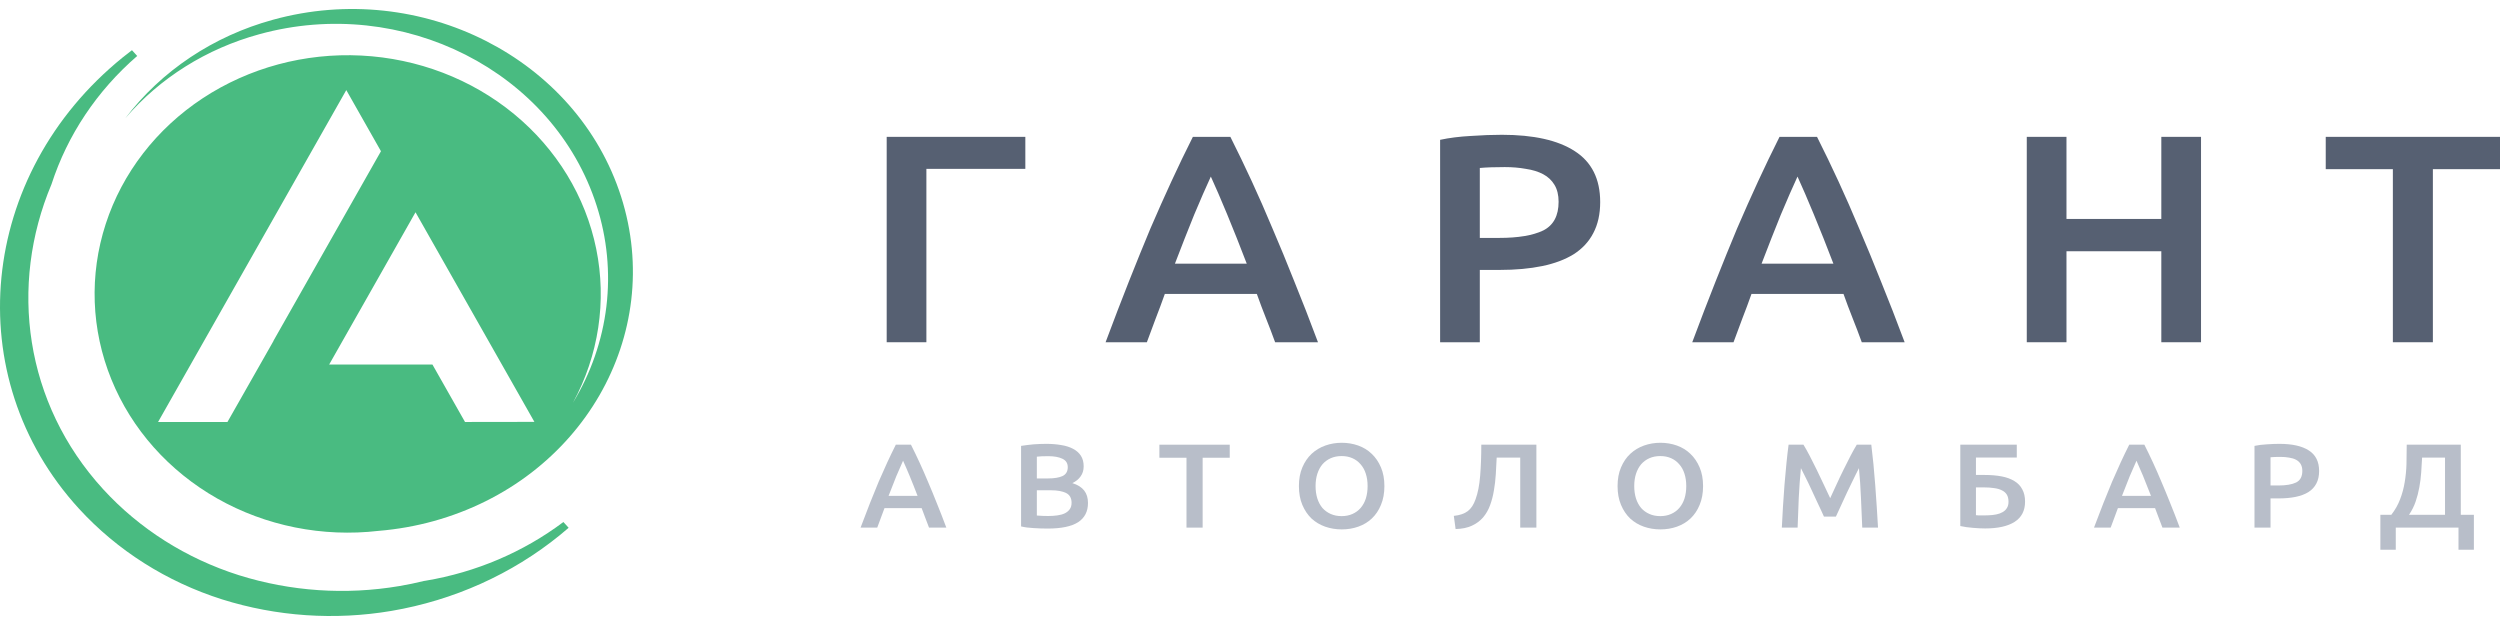
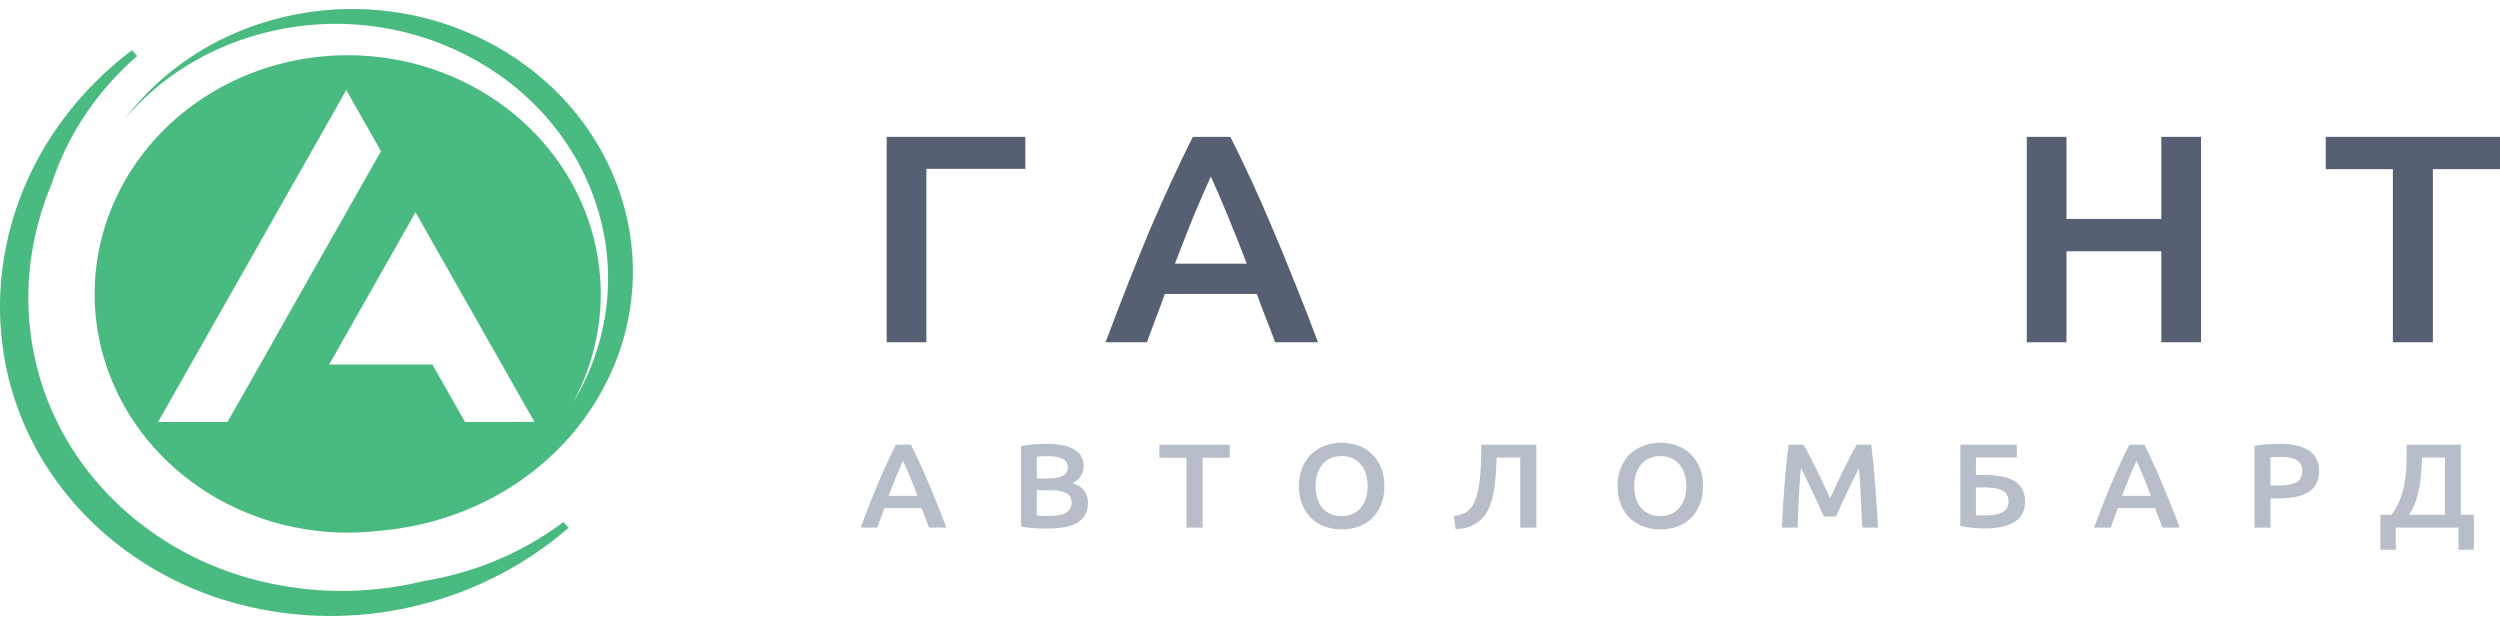
<svg xmlns="http://www.w3.org/2000/svg" width="200" height="50" viewBox="0 0 200 50" fill="none">
  <defs>
    <clipPath id="clip0_4_45">
      <rect width="200" height="50" fill="white" />
    </clipPath>
  </defs>
  <g clip-path="url(#clip0_4_45)">
    <path d="M34.053 46.456C34.007 46.465 33.962 46.47 33.918 46.477C33.264 46.637 32.604 46.776 31.937 46.887C27.651 47.613 23.24 47.312 19.108 46.014C14.901 44.68 11.152 42.305 8.251 39.137C1.962 32.257 0.711 22.837 4.121 14.737C5.396 10.802 7.763 7.26 10.976 4.477L10.557 4.016C10.27 4.233 10.037 4.414 9.823 4.588C-1.752 13.957 -3.324 30.155 6.316 40.693C9.376 44.036 13.331 46.543 17.769 47.951C22.13 49.322 26.785 49.639 31.309 48.873C36.292 48.026 40.945 45.935 44.782 42.818C44.992 42.649 45.218 42.458 45.491 42.223L45.072 41.761C41.871 44.167 38.083 45.781 34.053 46.456Z" fill="#49BB81" />
    <path d="M49.686 15.724C46.139 4.647 33.674 -1.686 21.846 1.578C17.082 2.881 12.92 5.656 10.028 9.457C12.786 6.236 16.525 3.891 20.741 2.739C32.209 -0.426 44.292 5.713 47.731 16.451C48.571 19.062 48.837 21.809 48.511 24.521C48.185 27.233 47.274 29.853 45.835 32.221C47.896 28.427 48.551 24.092 47.697 19.905C46.843 15.719 44.529 11.923 41.122 9.121C37.716 6.319 33.414 4.673 28.9 4.444C24.387 4.216 19.923 5.418 16.218 7.86C12.513 10.302 9.781 13.842 8.457 17.919C7.132 21.994 7.292 26.371 8.91 30.352C10.528 34.332 13.512 37.687 17.386 39.883C21.26 42.079 25.802 42.989 30.288 42.469C31.776 42.347 33.248 42.086 34.681 41.691C46.516 38.42 53.23 26.795 49.686 15.724ZM18.197 33.758H12.646L27.703 7.207L30.477 12.098L21.876 27.265H21.887L18.197 33.758ZM37.201 33.758L34.593 29.16H26.334L29.794 23.062L33.241 16.981L36.015 21.873L42.752 33.75L37.201 33.758Z" fill="#49BB81" />
    <path d="M74.111 27.379H70.935V10.948H82.027V13.509H74.111V27.379Z" fill="#566072" />
    <path d="M102.009 27.379C101.774 26.731 101.531 26.09 101.278 25.458C101.026 24.826 100.783 24.178 100.547 23.514H93.186C92.951 24.178 92.707 24.834 92.455 25.482C92.22 26.114 91.985 26.746 91.749 27.379H88.447C89.102 25.624 89.724 24.004 90.312 22.518C90.9 21.033 91.472 19.626 92.026 18.298C92.598 16.971 93.161 15.706 93.716 14.505C94.27 13.304 94.841 12.118 95.43 10.948H98.43C99.018 12.118 99.589 13.304 100.144 14.505C100.699 15.706 101.253 16.971 101.808 18.298C102.379 19.626 102.959 21.033 103.547 22.518C104.152 24.004 104.783 25.624 105.438 27.379H102.009ZM96.867 14.126C96.48 14.963 96.035 15.983 95.531 17.184C95.043 18.385 94.531 19.689 93.993 21.096H99.741C99.203 19.689 98.682 18.377 98.178 17.16C97.673 15.943 97.237 14.931 96.867 14.126Z" fill="#566072" />
-     <path d="M120.15 10.783C122.688 10.783 124.629 11.217 125.973 12.086C127.334 12.956 128.015 14.315 128.015 16.164C128.015 17.129 127.83 17.959 127.461 18.654C127.108 19.334 126.587 19.895 125.898 20.337C125.209 20.764 124.368 21.08 123.377 21.285C122.385 21.491 121.251 21.594 119.974 21.594H118.385V27.379H115.209V11.186C115.948 11.027 116.764 10.925 117.654 10.877C118.562 10.814 119.394 10.783 120.15 10.783ZM120.377 13.367C119.57 13.367 118.906 13.39 118.385 13.438V19.033H119.923C121.452 19.033 122.629 18.836 123.452 18.441C124.276 18.029 124.688 17.263 124.688 16.141C124.688 15.603 124.578 15.153 124.36 14.789C124.142 14.426 123.839 14.141 123.452 13.936C123.066 13.73 122.604 13.588 122.066 13.509C121.545 13.414 120.982 13.367 120.377 13.367Z" fill="#566072" />
-     <path d="M148.942 27.379C148.708 26.731 148.463 26.09 148.211 25.458C147.959 24.826 147.715 24.178 147.48 23.514H140.119C139.884 24.178 139.641 24.834 139.387 25.482C139.153 26.114 138.918 26.746 138.682 27.379H135.38C136.035 25.624 136.657 24.004 137.246 22.518C137.833 21.033 138.405 19.626 138.959 18.298C139.53 16.971 140.094 15.706 140.648 14.505C141.203 13.304 141.775 12.118 142.362 10.948H145.362C145.951 12.118 146.523 13.304 147.077 14.505C147.632 15.706 148.186 16.971 148.741 18.298C149.311 19.626 149.892 21.033 150.48 22.518C151.085 24.004 151.715 25.624 152.371 27.379H148.942ZM143.8 14.126C143.413 14.963 142.967 15.983 142.463 17.184C141.976 18.385 141.463 19.689 140.925 21.096H146.673C146.135 19.689 145.615 18.377 145.11 17.16C144.606 15.943 144.17 14.931 143.8 14.126Z" fill="#566072" />
    <path d="M172.906 10.948H176.082V27.379H172.906V20.1H165.318V27.379H162.142V10.948H165.318V17.516H172.906V10.948Z" fill="#566072" />
    <path d="M200 10.948V13.533H194.63V27.379H191.429V13.533H186.059V10.948H200Z" fill="#566072" />
    <path d="M74.322 42.209C74.227 41.947 74.128 41.689 74.026 41.433C73.925 41.178 73.826 40.916 73.731 40.648H70.76C70.664 40.916 70.566 41.181 70.464 41.443C70.369 41.698 70.274 41.953 70.179 42.209H68.846C69.111 41.5 69.362 40.846 69.599 40.246C69.837 39.647 70.067 39.079 70.291 38.543C70.522 38.007 70.749 37.496 70.973 37.011C71.197 36.526 71.428 36.048 71.665 35.575H72.876C73.114 36.048 73.345 36.526 73.569 37.011C73.792 37.496 74.016 38.007 74.24 38.543C74.471 39.079 74.705 39.647 74.942 40.246C75.187 40.846 75.441 41.5 75.706 42.209H74.322ZM72.245 36.858C72.089 37.196 71.909 37.608 71.706 38.093C71.509 38.578 71.302 39.104 71.085 39.672H73.406C73.189 39.104 72.978 38.575 72.775 38.083C72.571 37.592 72.395 37.184 72.245 36.858Z" fill="#B8BEC9" />
    <path d="M83.813 42.285C83.44 42.285 83.063 42.272 82.683 42.247C82.303 42.228 81.971 42.183 81.686 42.113V35.671C81.835 35.646 81.995 35.623 82.164 35.604C82.334 35.579 82.507 35.559 82.683 35.547C82.86 35.534 83.033 35.524 83.202 35.518C83.379 35.512 83.545 35.508 83.701 35.508C84.129 35.508 84.525 35.54 84.892 35.604C85.258 35.661 85.574 35.761 85.838 35.901C86.11 36.041 86.32 36.226 86.469 36.456C86.619 36.686 86.693 36.97 86.693 37.308C86.693 37.621 86.612 37.889 86.449 38.112C86.293 38.335 86.072 38.514 85.787 38.648C86.215 38.782 86.53 38.98 86.734 39.241C86.938 39.503 87.039 39.835 87.039 40.237C87.039 40.92 86.775 41.433 86.246 41.778C85.716 42.116 84.906 42.285 83.813 42.285ZM82.948 39.222V41.242C83.09 41.255 83.243 41.264 83.406 41.271C83.569 41.277 83.718 41.28 83.854 41.28C84.118 41.28 84.362 41.264 84.587 41.232C84.817 41.2 85.014 41.146 85.177 41.069C85.347 40.987 85.479 40.878 85.574 40.744C85.675 40.61 85.726 40.438 85.726 40.227C85.726 39.851 85.581 39.589 85.289 39.442C84.997 39.296 84.593 39.222 84.078 39.222H82.948ZM82.948 38.275H83.854C84.342 38.275 84.726 38.211 85.004 38.083C85.282 37.949 85.421 37.713 85.421 37.375C85.421 37.056 85.275 36.829 84.983 36.695C84.698 36.561 84.325 36.494 83.864 36.494C83.667 36.494 83.491 36.498 83.335 36.504C83.185 36.51 83.056 36.52 82.948 36.533V38.275Z" fill="#B8BEC9" />
    <path d="M98.379 35.575V36.619H96.211V42.209H94.919V36.619H92.751V35.575H98.379Z" fill="#B8BEC9" />
    <path d="M105.246 38.887C105.246 39.251 105.293 39.583 105.388 39.883C105.483 40.176 105.619 40.428 105.795 40.639C105.979 40.843 106.199 41.003 106.457 41.117C106.715 41.232 107.007 41.29 107.332 41.29C107.651 41.29 107.939 41.232 108.197 41.117C108.455 41.003 108.672 40.843 108.849 40.639C109.032 40.428 109.171 40.176 109.266 39.883C109.361 39.583 109.408 39.251 109.408 38.887C109.408 38.524 109.361 38.195 109.266 37.901C109.171 37.601 109.032 37.349 108.849 37.145C108.672 36.935 108.455 36.772 108.197 36.657C107.939 36.542 107.651 36.485 107.332 36.485C107.007 36.485 106.715 36.542 106.457 36.657C106.199 36.772 105.979 36.935 105.795 37.145C105.619 37.356 105.483 37.608 105.388 37.901C105.293 38.195 105.246 38.524 105.246 38.887ZM110.752 38.887C110.752 39.455 110.66 39.956 110.477 40.39C110.301 40.824 110.056 41.188 109.744 41.481C109.439 41.768 109.079 41.985 108.665 42.132C108.252 42.279 107.811 42.352 107.342 42.352C106.874 42.352 106.43 42.279 106.009 42.132C105.595 41.985 105.232 41.768 104.92 41.481C104.615 41.188 104.371 40.824 104.187 40.39C104.004 39.956 103.913 39.455 103.913 38.887C103.913 38.319 104.004 37.822 104.187 37.394C104.371 36.96 104.618 36.596 104.93 36.303C105.249 36.009 105.616 35.789 106.029 35.642C106.443 35.496 106.881 35.422 107.342 35.422C107.804 35.422 108.241 35.496 108.655 35.642C109.069 35.789 109.429 36.009 109.734 36.303C110.046 36.596 110.294 36.96 110.477 37.394C110.66 37.822 110.752 38.319 110.752 38.887Z" fill="#B8BEC9" />
    <path d="M119.735 36.609C119.715 37.043 119.691 37.487 119.664 37.94C119.637 38.386 119.586 38.82 119.512 39.241C119.444 39.656 119.342 40.049 119.206 40.419C119.071 40.789 118.884 41.114 118.646 41.395C118.409 41.669 118.11 41.889 117.751 42.056C117.398 42.221 116.964 42.311 116.448 42.324L116.306 41.271C116.55 41.245 116.764 41.2 116.947 41.136C117.13 41.073 117.289 40.99 117.425 40.888C117.561 40.779 117.68 40.648 117.781 40.495C117.883 40.336 117.971 40.151 118.046 39.94C118.229 39.442 118.351 38.82 118.412 38.074C118.473 37.327 118.504 36.494 118.504 35.575H122.911V42.209H121.618V36.609H119.735Z" fill="#B8BEC9" />
    <path d="M130.739 38.887C130.739 39.251 130.786 39.583 130.881 39.883C130.977 40.176 131.113 40.428 131.289 40.639C131.472 40.843 131.692 41.003 131.951 41.117C132.208 41.232 132.5 41.29 132.825 41.29C133.144 41.29 133.433 41.232 133.691 41.117C133.948 41.003 134.166 40.843 134.342 40.639C134.525 40.428 134.665 40.176 134.759 39.883C134.854 39.583 134.901 39.251 134.901 38.887C134.901 38.524 134.854 38.195 134.759 37.901C134.665 37.601 134.525 37.349 134.342 37.145C134.166 36.935 133.948 36.772 133.691 36.657C133.433 36.542 133.144 36.485 132.825 36.485C132.5 36.485 132.208 36.542 131.951 36.657C131.692 36.772 131.472 36.935 131.289 37.145C131.113 37.356 130.977 37.608 130.881 37.901C130.786 38.195 130.739 38.524 130.739 38.887ZM136.246 38.887C136.246 39.455 136.153 39.956 135.971 40.39C135.794 40.824 135.549 41.188 135.238 41.481C134.932 41.768 134.572 41.985 134.158 42.132C133.744 42.279 133.304 42.352 132.835 42.352C132.367 42.352 131.923 42.279 131.503 42.132C131.089 41.985 130.725 41.768 130.414 41.481C130.108 41.188 129.863 40.824 129.681 40.39C129.497 39.956 129.406 39.455 129.406 38.887C129.406 38.319 129.497 37.822 129.681 37.394C129.863 36.96 130.111 36.596 130.424 36.303C130.743 36.009 131.109 35.789 131.523 35.642C131.937 35.496 132.375 35.422 132.835 35.422C133.297 35.422 133.734 35.496 134.148 35.642C134.562 35.789 134.922 36.009 135.228 36.303C135.539 36.596 135.787 36.96 135.971 37.394C136.153 37.822 136.246 38.319 136.246 38.887Z" fill="#B8BEC9" />
-     <path d="M144.277 35.575C144.427 35.818 144.592 36.115 144.776 36.466C144.959 36.816 145.146 37.187 145.335 37.576C145.525 37.959 145.713 38.351 145.896 38.753C146.086 39.149 146.258 39.516 146.415 39.854C146.571 39.516 146.741 39.149 146.924 38.753C147.106 38.351 147.294 37.959 147.484 37.576C147.673 37.187 147.859 36.816 148.043 36.466C148.227 36.115 148.392 35.818 148.542 35.575H149.703C149.763 36.06 149.82 36.577 149.875 37.126C149.929 37.669 149.977 38.227 150.018 38.801C150.065 39.369 150.106 39.943 150.139 40.524C150.181 41.098 150.214 41.66 150.242 42.209H148.98C148.952 41.436 148.919 40.642 148.877 39.825C148.844 39.008 148.79 38.217 148.715 37.451C148.641 37.598 148.552 37.774 148.451 37.978C148.348 38.182 148.24 38.406 148.124 38.648C148.009 38.884 147.89 39.13 147.768 39.385C147.653 39.64 147.538 39.889 147.423 40.132C147.314 40.368 147.211 40.591 147.116 40.801C147.022 41.006 146.94 41.181 146.872 41.328H145.916C145.848 41.181 145.767 41.003 145.672 40.792C145.577 40.581 145.472 40.358 145.356 40.122C145.248 39.88 145.133 39.631 145.01 39.375C144.895 39.12 144.78 38.874 144.665 38.638C144.549 38.402 144.441 38.182 144.338 37.978C144.237 37.767 144.148 37.592 144.073 37.451C143.999 38.217 143.942 39.008 143.901 39.825C143.867 40.642 143.837 41.436 143.809 42.209H142.547C142.575 41.66 142.605 41.092 142.639 40.505C142.68 39.918 142.72 39.337 142.761 38.763C142.809 38.182 142.859 37.621 142.914 37.078C142.968 36.536 143.025 36.035 143.087 35.575H144.277Z" fill="#B8BEC9" />
+     <path d="M144.277 35.575C144.427 35.818 144.592 36.115 144.776 36.466C144.959 36.816 145.146 37.187 145.335 37.576C145.525 37.959 145.713 38.351 145.896 38.753C146.086 39.149 146.258 39.516 146.415 39.854C146.571 39.516 146.741 39.149 146.924 38.753C147.106 38.351 147.294 37.959 147.484 37.576C147.673 37.187 147.859 36.816 148.043 36.466C148.227 36.115 148.392 35.818 148.542 35.575H149.703C149.763 36.06 149.82 36.577 149.875 37.126C149.929 37.669 149.977 38.227 150.018 38.801C150.065 39.369 150.106 39.943 150.139 40.524C150.181 41.098 150.214 41.66 150.242 42.209H148.98C148.844 39.008 148.79 38.217 148.715 37.451C148.641 37.598 148.552 37.774 148.451 37.978C148.348 38.182 148.24 38.406 148.124 38.648C148.009 38.884 147.89 39.13 147.768 39.385C147.653 39.64 147.538 39.889 147.423 40.132C147.314 40.368 147.211 40.591 147.116 40.801C147.022 41.006 146.94 41.181 146.872 41.328H145.916C145.848 41.181 145.767 41.003 145.672 40.792C145.577 40.581 145.472 40.358 145.356 40.122C145.248 39.88 145.133 39.631 145.01 39.375C144.895 39.12 144.78 38.874 144.665 38.638C144.549 38.402 144.441 38.182 144.338 37.978C144.237 37.767 144.148 37.592 144.073 37.451C143.999 38.217 143.942 39.008 143.901 39.825C143.867 40.642 143.837 41.436 143.809 42.209H142.547C142.575 41.66 142.605 41.092 142.639 40.505C142.68 39.918 142.72 39.337 142.761 38.763C142.809 38.182 142.859 37.621 142.914 37.078C142.968 36.536 143.025 36.035 143.087 35.575H144.277Z" fill="#B8BEC9" />
    <path d="M158.076 36.6V37.997H158.768C159.277 37.997 159.732 38.035 160.132 38.112C160.532 38.188 160.871 38.313 161.149 38.485C161.428 38.651 161.638 38.871 161.781 39.146C161.93 39.414 162.005 39.742 162.005 40.132C162.005 40.853 161.727 41.392 161.17 41.749C160.62 42.1 159.833 42.276 158.809 42.276C158.524 42.276 158.201 42.26 157.842 42.228C157.482 42.202 157.143 42.154 156.824 42.084V35.575H161.343V36.6H158.076ZM158.524 41.232C158.599 41.232 158.684 41.232 158.778 41.232C158.873 41.232 158.978 41.229 159.094 41.223C159.304 41.216 159.504 41.194 159.694 41.156C159.891 41.117 160.061 41.057 160.203 40.974C160.352 40.891 160.467 40.782 160.549 40.648C160.637 40.514 160.681 40.345 160.681 40.141C160.681 39.911 160.637 39.723 160.549 39.576C160.461 39.43 160.332 39.315 160.162 39.232C159.992 39.142 159.786 39.082 159.542 39.05C159.304 39.012 159.033 38.992 158.728 38.992H158.076V41.213C158.137 41.219 158.201 41.226 158.27 41.232C158.344 41.232 158.429 41.232 158.524 41.232Z" fill="#B8BEC9" />
    <path d="M172.995 42.209C172.9 41.947 172.801 41.689 172.7 41.433C172.599 41.178 172.5 40.916 172.405 40.648H169.433C169.338 40.916 169.239 41.181 169.138 41.443C169.043 41.698 168.948 41.953 168.853 42.209H167.52C167.785 41.5 168.035 40.846 168.273 40.246C168.51 39.647 168.741 39.079 168.965 38.543C169.195 38.007 169.423 37.496 169.647 37.011C169.871 36.526 170.101 36.048 170.339 35.575H171.549C171.787 36.048 172.018 36.526 172.242 37.011C172.466 37.496 172.69 38.007 172.914 38.543C173.144 39.079 173.378 39.647 173.616 40.246C173.861 40.846 174.115 41.5 174.38 42.209H172.995ZM170.919 36.858C170.763 37.196 170.584 37.608 170.38 38.093C170.182 38.578 169.976 39.104 169.758 39.672H172.08C171.862 39.104 171.652 38.575 171.448 38.083C171.244 37.592 171.068 37.184 170.919 36.858Z" fill="#B8BEC9" />
    <path d="M182.354 35.508C183.378 35.508 184.162 35.684 184.705 36.035C185.254 36.386 185.529 36.935 185.529 37.681C185.529 38.071 185.454 38.406 185.306 38.686C185.163 38.961 184.953 39.187 184.675 39.366C184.396 39.538 184.057 39.666 183.657 39.749C183.257 39.832 182.799 39.873 182.284 39.873H181.642V42.209H180.359V35.671C180.658 35.607 180.987 35.566 181.347 35.547C181.713 35.521 182.049 35.508 182.354 35.508ZM182.446 36.552C182.12 36.552 181.852 36.561 181.642 36.581V38.839H182.262C182.88 38.839 183.354 38.76 183.687 38.6C184.02 38.434 184.186 38.125 184.186 37.672C184.186 37.455 184.142 37.273 184.054 37.126C183.966 36.979 183.843 36.864 183.687 36.781C183.532 36.699 183.344 36.641 183.128 36.609C182.918 36.571 182.69 36.552 182.446 36.552Z" fill="#B8BEC9" />
    <path d="M190.43 41.184H191.306C191.611 40.789 191.846 40.374 192.009 39.94C192.178 39.5 192.3 39.047 192.375 38.581C192.456 38.109 192.504 37.624 192.518 37.126C192.53 36.622 192.538 36.105 192.538 35.575H196.863V41.184H197.911V43.979H196.68V42.209H191.662V43.979H190.43V41.184ZM193.768 36.609C193.748 36.992 193.725 37.385 193.697 37.786C193.671 38.188 193.62 38.587 193.546 38.983C193.477 39.372 193.378 39.755 193.249 40.132C193.122 40.502 192.944 40.853 192.72 41.184H195.601V36.609H193.768Z" fill="#B8BEC9" />
  </g>
</svg>